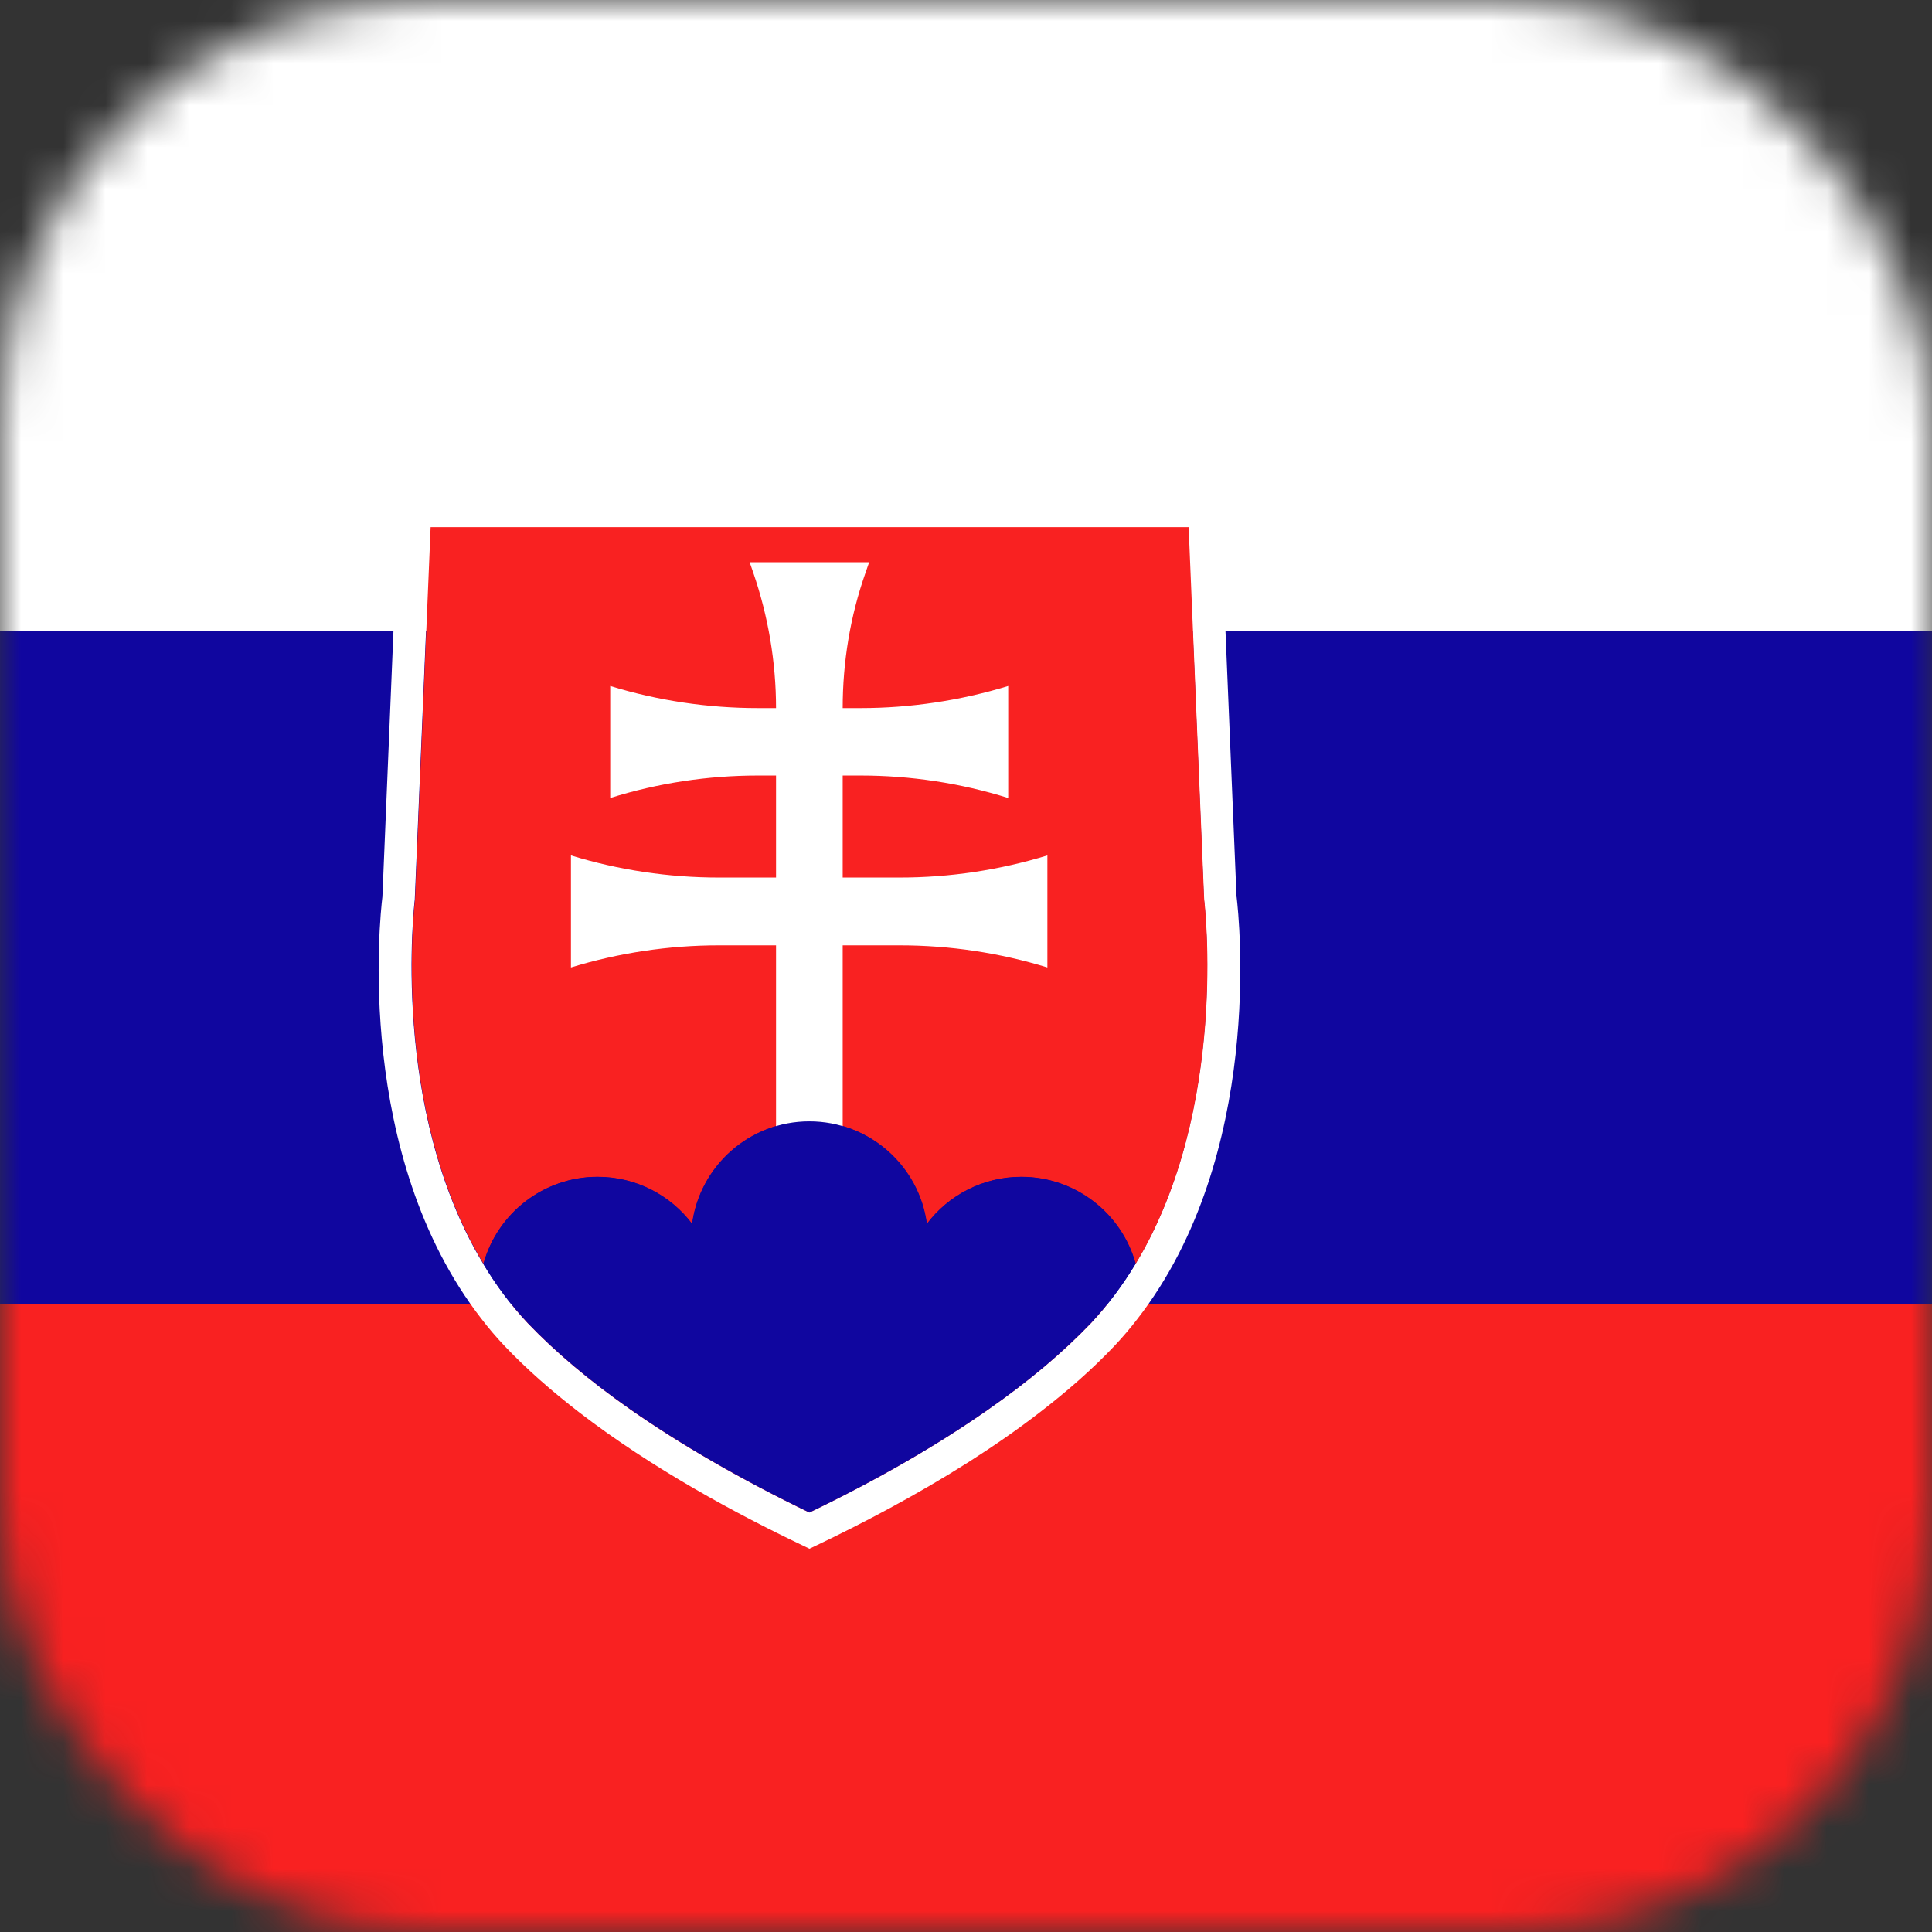
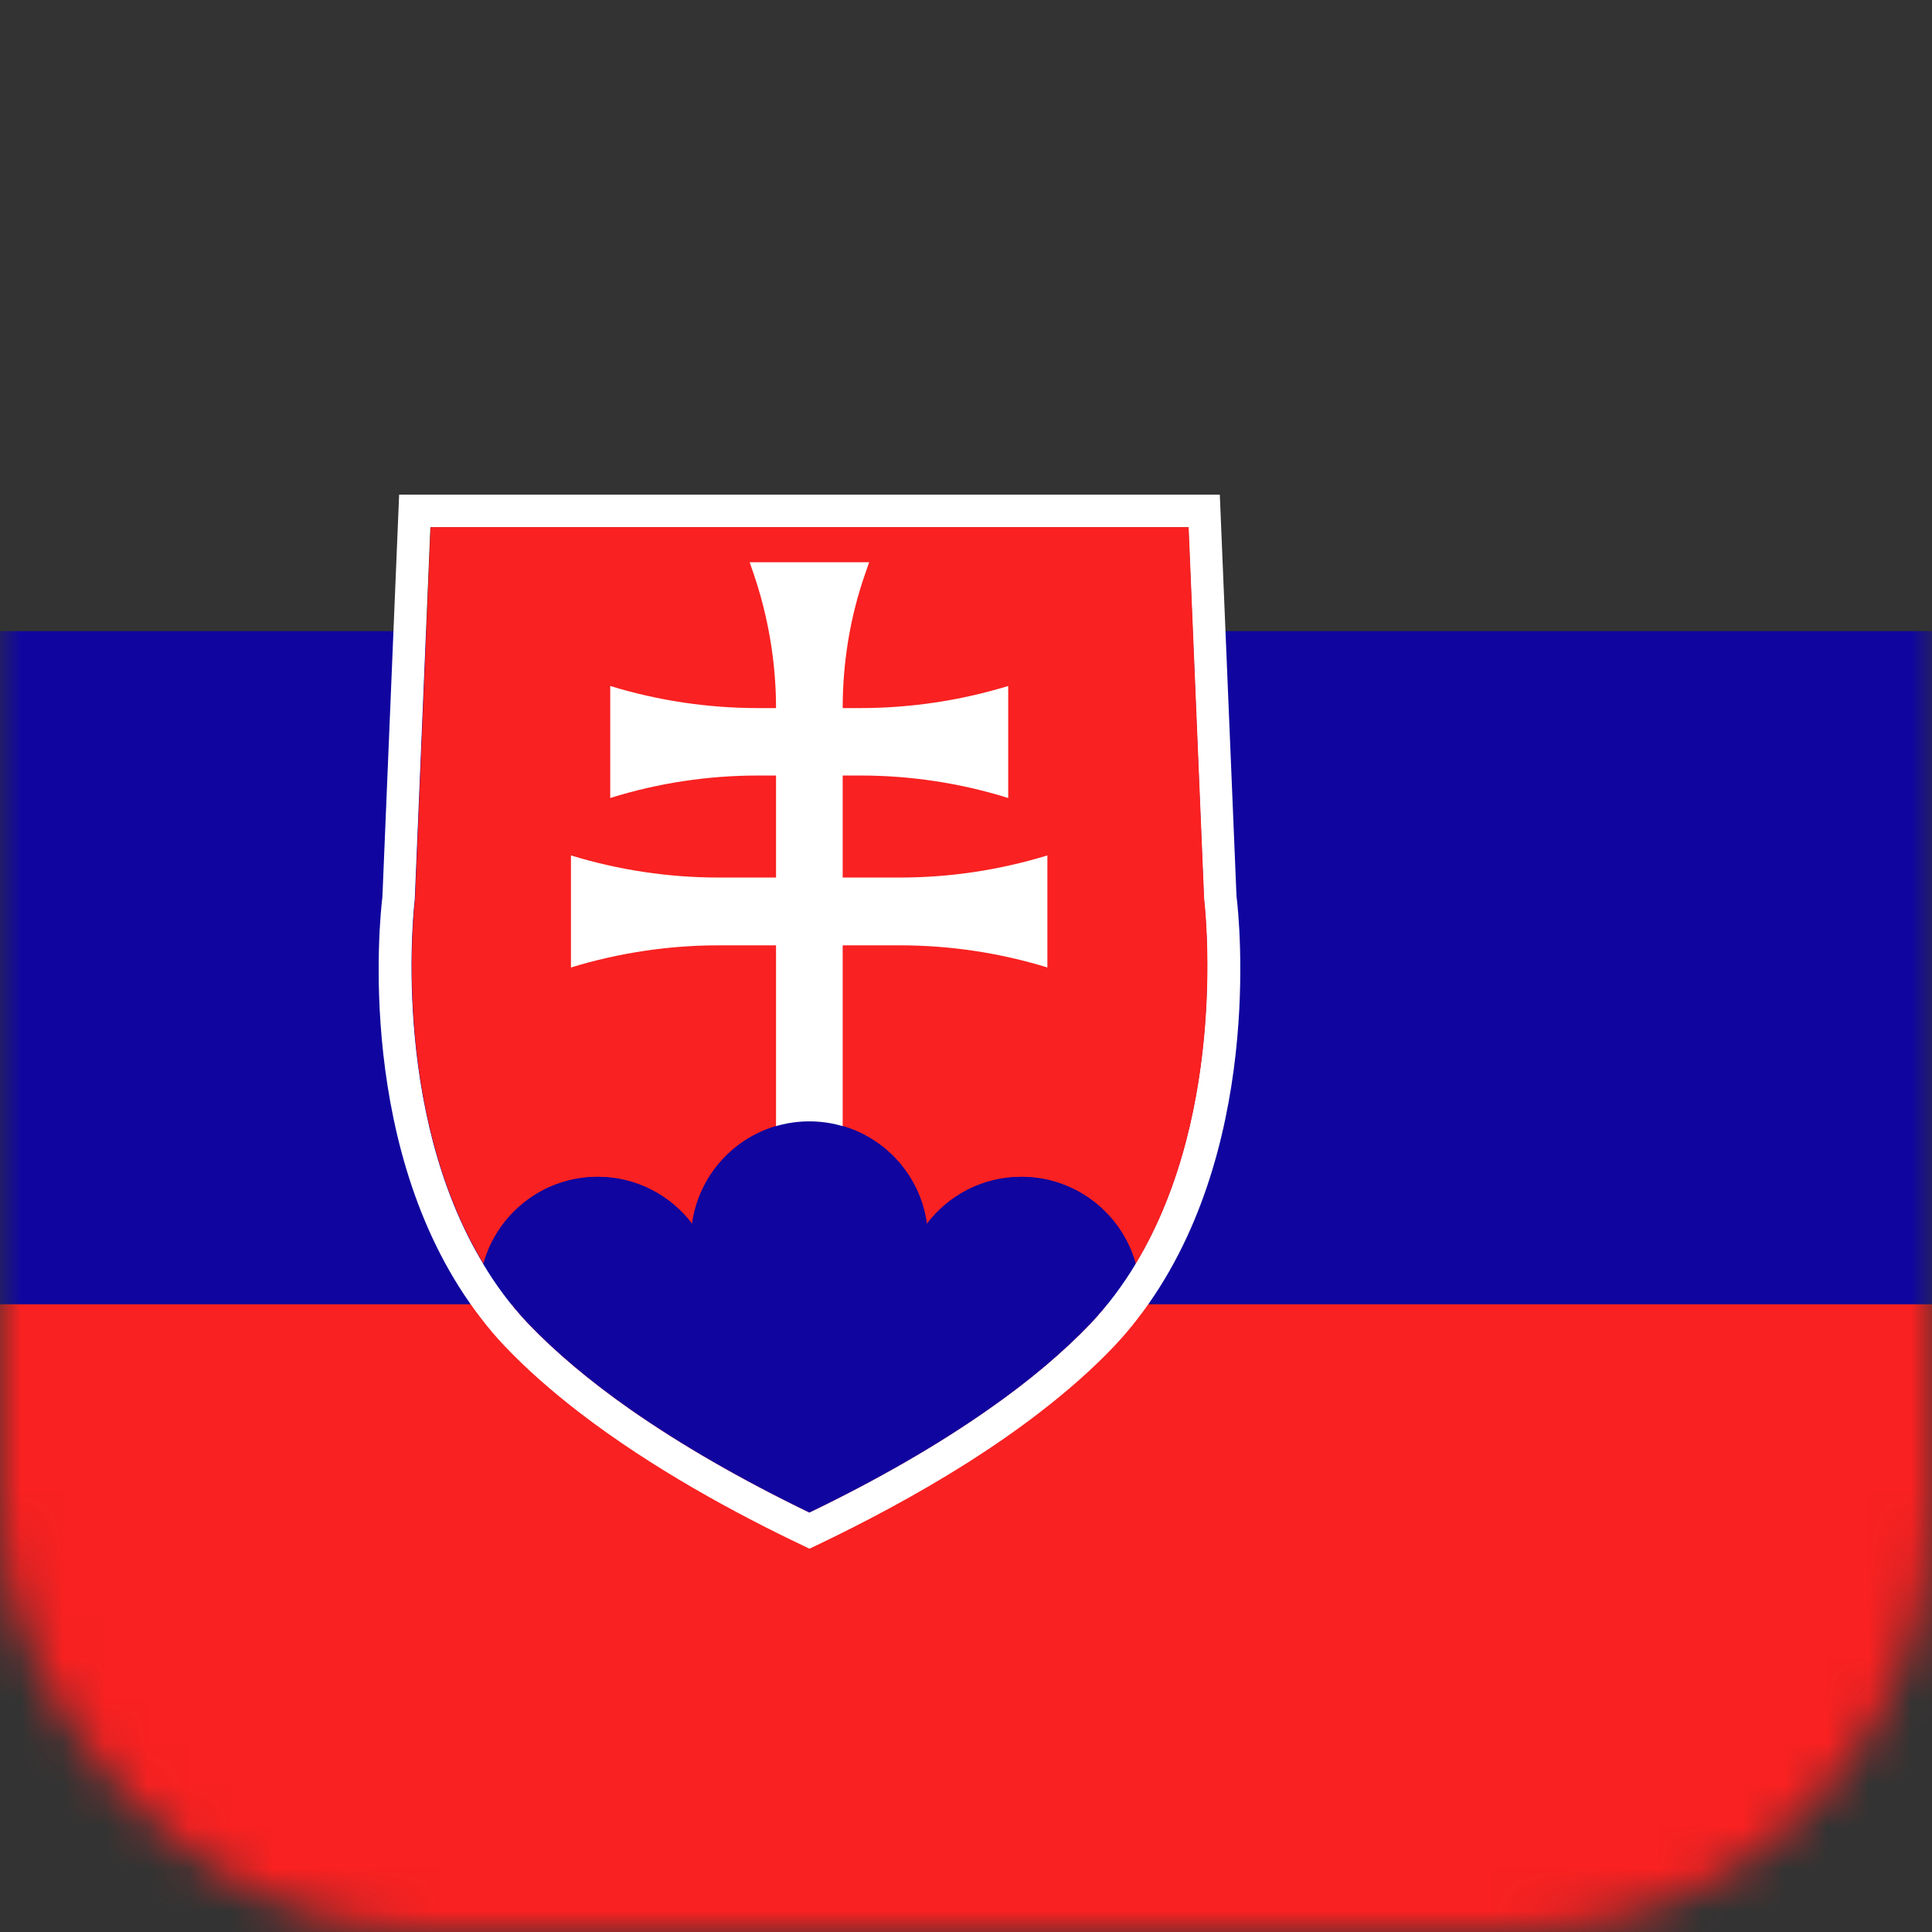
<svg xmlns="http://www.w3.org/2000/svg" width="46" height="46" viewBox="0 0 46 46" fill="none">
  <rect x="0" y="0" width="46" height="46" fill="#333333" stroke="none" />
  <mask id="mask0_4419_2011" style="mask-type:alpha" maskUnits="userSpaceOnUse" x="0" y="0" width="46" height="46">
    <rect width="46" height="46" rx="10" fill="#D9D9D9" />
  </mask>
  <g mask="url(#mask0_4419_2011)">
-     <path d="M72.01 -1H0V15.028H72.01V-1Z" fill="white" />
    <path d="M72.01 15.027H0V31.055H72.01V15.027Z" fill="#10069F" />
-     <path d="M72.01 31.055H0V47.082H72.01V31.055Z" fill="#F92121" />
+     <path d="M72.01 31.055H0V47.082H72.01Z" fill="#F92121" />
    <path d="M29.441 21.352L29.043 11.777H9.503L9.105 21.352C9.045 21.844 8.437 27.505 11.463 31.401C11.632 31.622 11.812 31.834 12.008 32.041C12.541 32.603 13.15 33.134 13.794 33.63C15.531 34.966 17.539 36.048 19.107 36.794L19.273 36.874L19.441 36.794C20.515 36.281 21.797 35.613 23.057 34.814C23.634 34.446 24.209 34.051 24.755 33.629C25.399 33.134 26.006 32.604 26.538 32.042C26.732 31.835 26.916 31.62 27.084 31.4C30.108 27.504 29.502 21.843 29.443 21.354L29.441 21.352ZM27.036 30.091C26.736 30.59 26.383 31.067 25.972 31.507C25.319 32.19 24.502 32.882 23.538 33.554C22.329 34.402 20.893 35.231 19.27 36.013C17.646 35.228 16.21 34.399 15.001 33.554C14.038 32.879 13.221 32.19 12.568 31.507C12.157 31.07 11.805 30.593 11.507 30.094C9.275 26.401 9.868 21.482 9.875 21.425L10.247 12.554H28.295L28.663 21.376L28.666 21.425C28.673 21.482 29.264 26.398 27.035 30.092L27.036 30.091Z" fill="white" />
    <path d="M27.041 30.087C26.713 28.896 25.617 28.019 24.32 28.019C23.401 28.019 22.583 28.459 22.07 29.14C21.887 27.761 20.703 26.697 19.274 26.697C17.846 26.697 16.665 27.761 16.482 29.14C15.966 28.459 15.152 28.019 14.231 28.019C12.934 28.019 11.842 28.898 11.513 30.09C9.281 26.397 9.874 21.479 9.882 21.422L10.253 12.551H28.301L28.669 21.373L28.672 21.422C28.679 21.479 29.27 26.394 27.041 30.089V30.087Z" fill="#F92121" />
    <path d="M24.938 20.367V23.035C23.801 22.686 22.62 22.508 21.423 22.508H20.064V27.06L20.694 28.869H17.849L18.477 27.06V22.508H17.109C15.921 22.508 14.731 22.687 13.594 23.035V20.367C14.731 20.716 15.921 20.894 17.109 20.894H18.477V18.465H18.044C16.854 18.465 15.666 18.644 14.529 19V16.333C15.666 16.682 16.856 16.859 18.044 16.859H18.477C18.477 15.763 18.29 14.667 17.934 13.633L17.849 13.387H20.694L20.609 13.633C20.243 14.669 20.064 15.765 20.064 16.859H20.489C21.678 16.859 22.867 16.68 24.005 16.333V19C22.867 18.644 21.678 18.465 20.489 18.465H20.064V20.894H21.423C22.62 20.894 23.801 20.715 24.938 20.367Z" fill="white" />
    <path d="M27.038 30.09C26.738 30.589 26.384 31.066 25.973 31.506C25.32 32.189 24.503 32.881 23.54 33.553C22.331 34.401 20.895 35.23 19.271 36.012C17.648 35.227 16.212 34.398 15.003 33.553C14.039 32.878 13.222 32.189 12.569 31.506C12.158 31.069 11.806 30.592 11.508 30.093C11.836 28.9 12.929 28.022 14.226 28.022C15.147 28.022 15.963 28.462 16.477 29.143C16.66 27.764 17.844 26.699 19.27 26.699C20.695 26.699 21.882 27.764 22.065 29.143C22.578 28.462 23.395 28.022 24.315 28.022C25.612 28.022 26.706 28.9 27.036 30.09H27.038Z" fill="#10069F" />
  </g>
</svg>